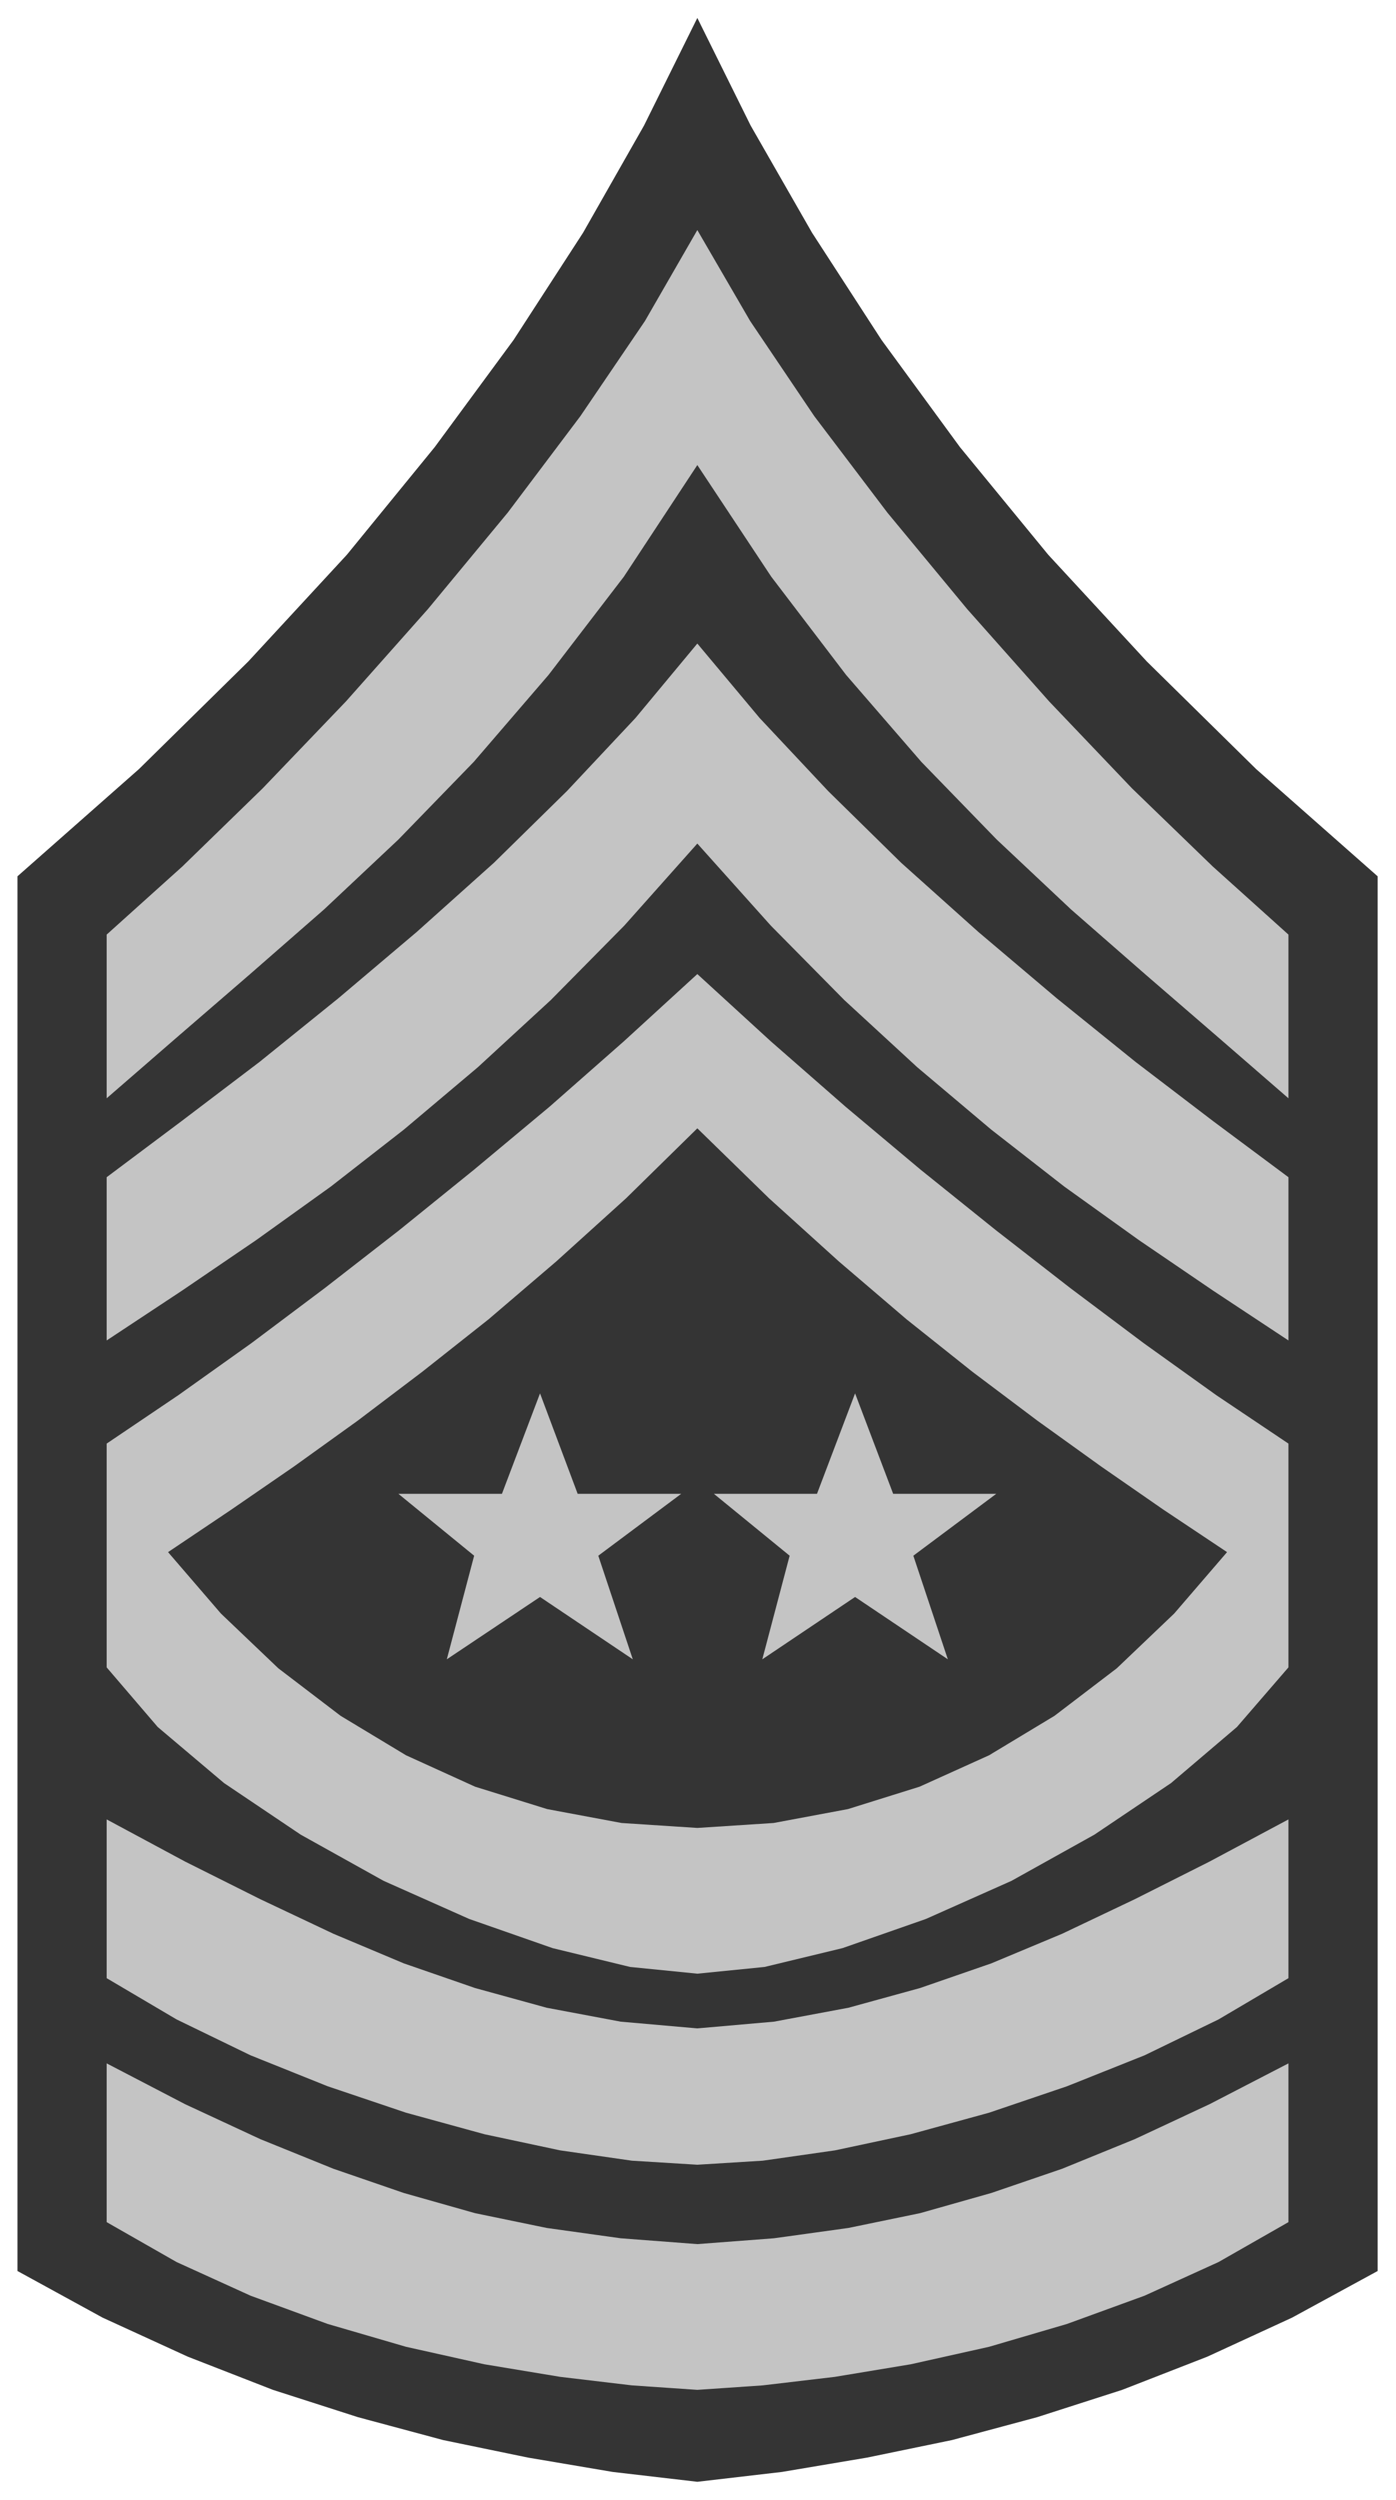
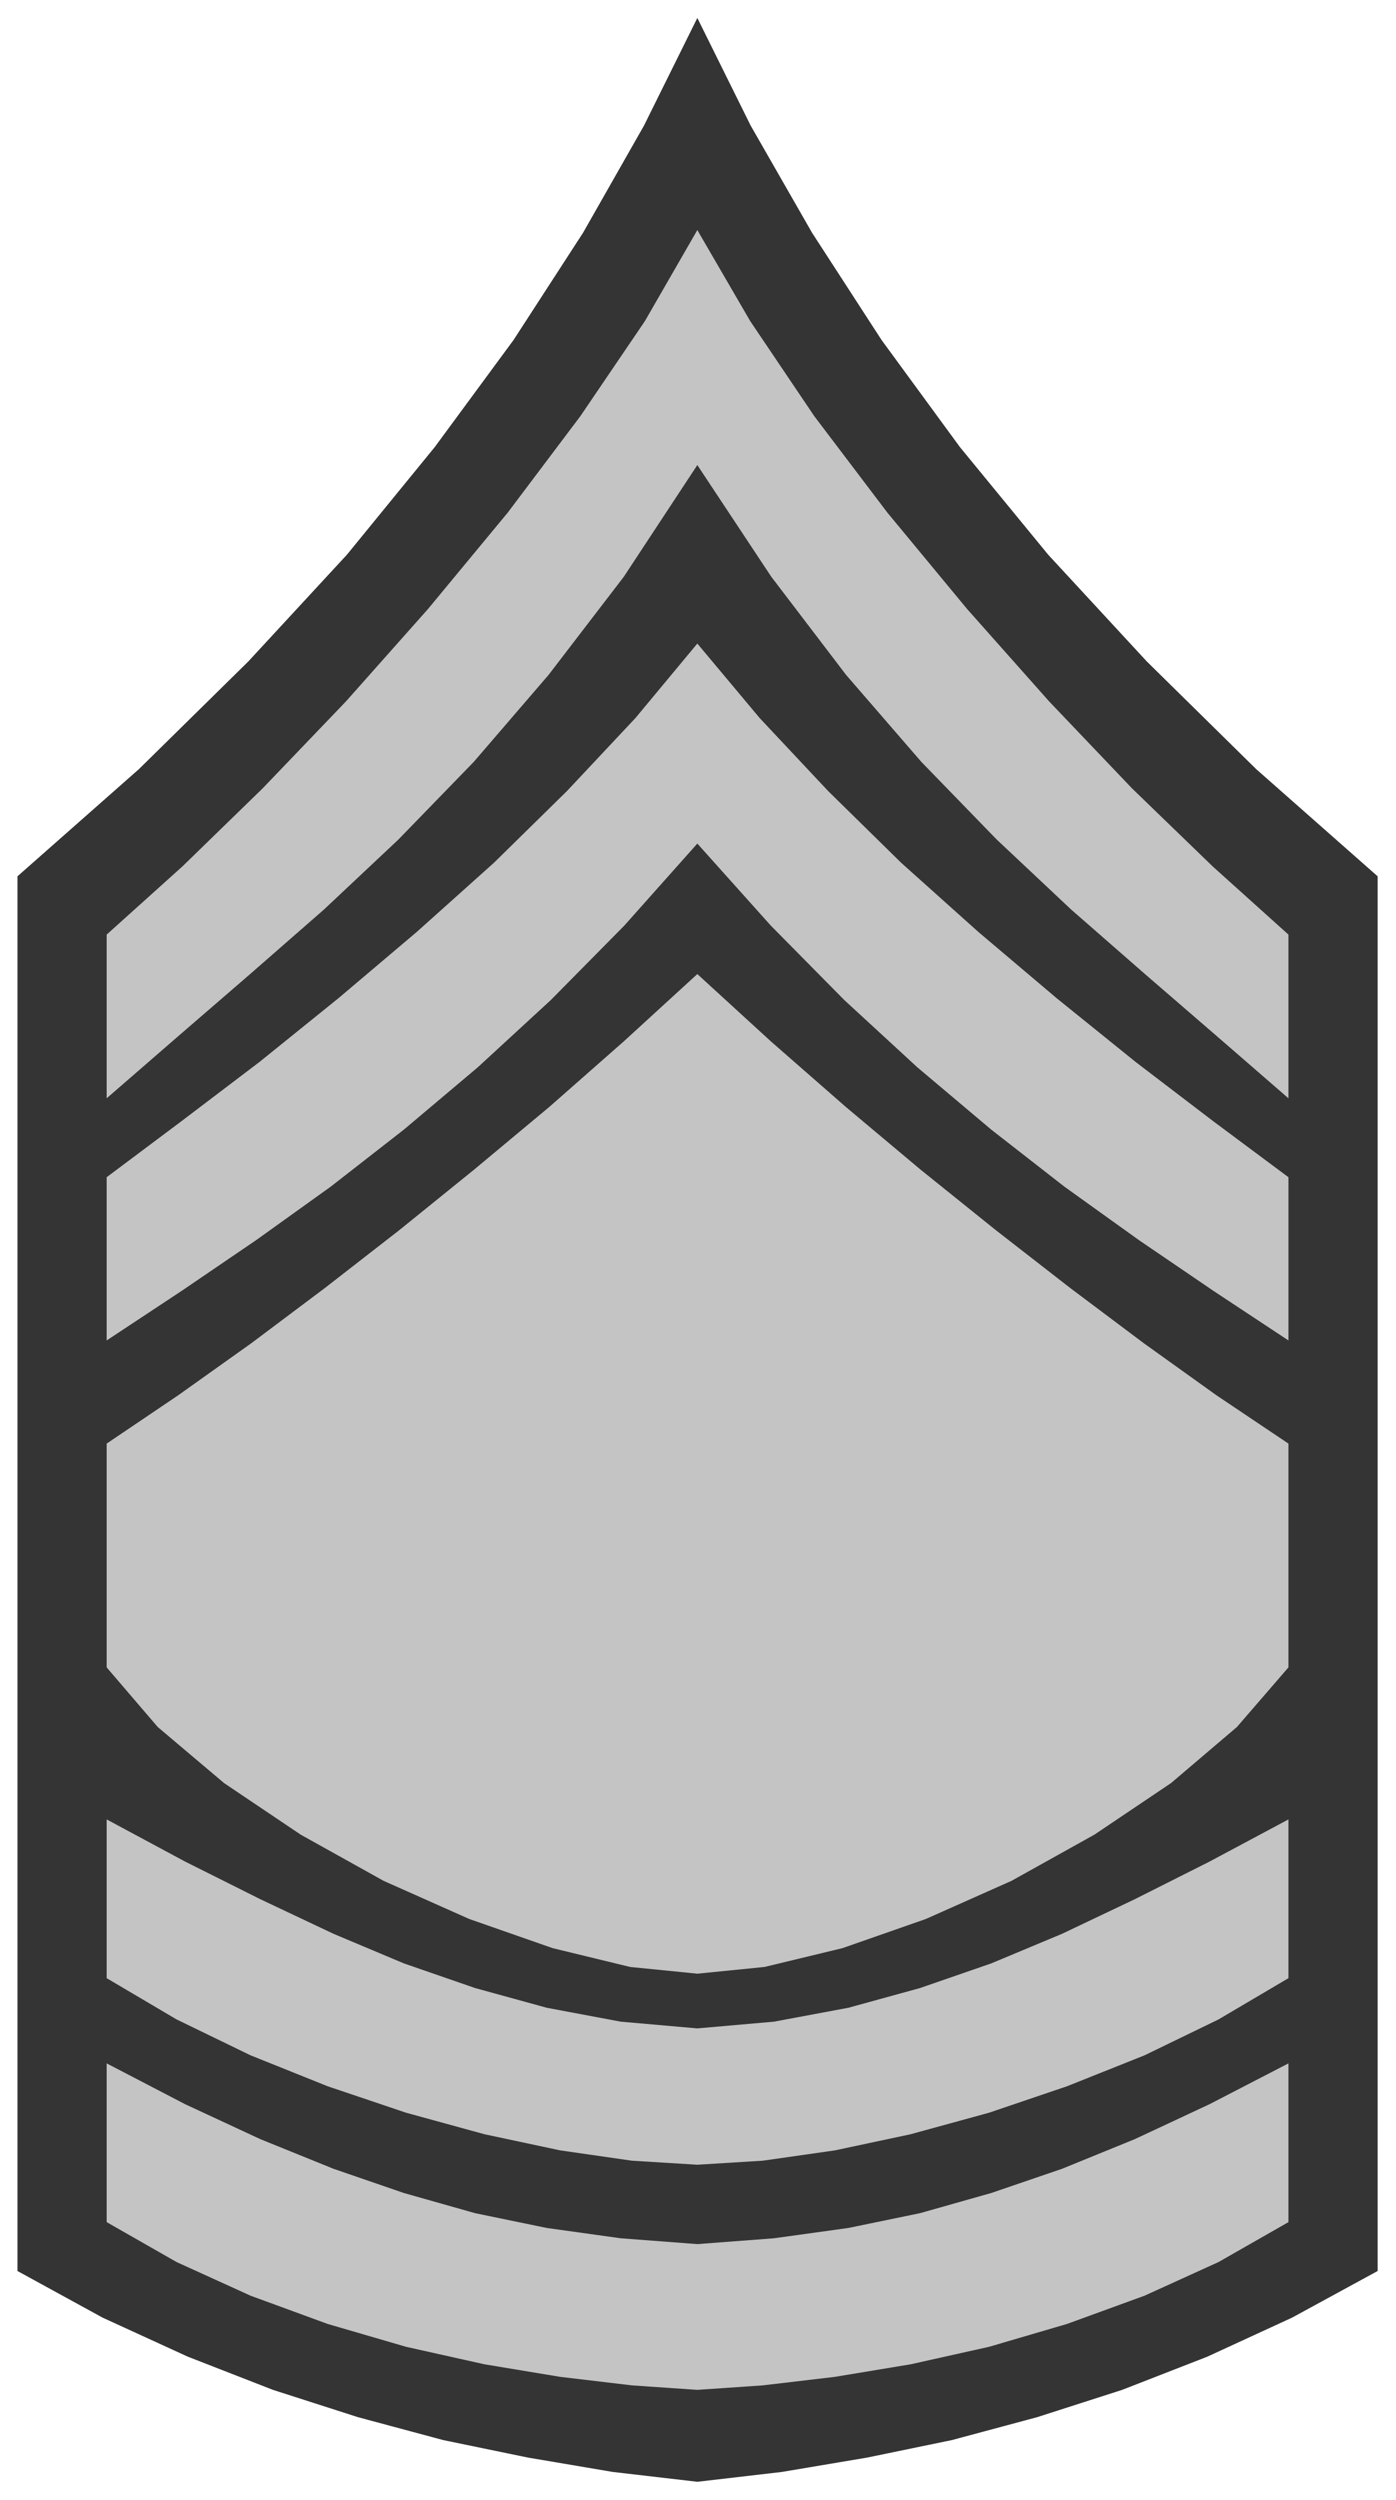
<svg xmlns="http://www.w3.org/2000/svg" fill-rule="evenodd" height="883.168" preserveAspectRatio="none" stroke-linecap="round" viewBox="0 0 3115 5575" width="493.465">
  <style>.brush1{fill:#343434}.pen1{stroke:none}.brush2{fill:#c4c4c4}.pen2{stroke:none}</style>
  <path class="pen1 brush1" d="m1556 5534-189-22-189-32-189-39-190-51-190-61-190-74-190-87-190-104V1954l271-239 244-240 220-238 196-240 176-239 155-239 136-239 119-240 119 240 137 239 155 239 175 239 197 240 220 238 244 240 271 239v3110l-191 104-189 87-190 74-190 61-190 51-189 39-190 32-189 22z" />
  <path class="pen2 brush2" d="m1556 513-117 203-144 212-162 215-178 215-183 206-186 194-179 174-169 152v365l158-137 161-139 166-145 166-156 168-173 167-194 168-219 164-249 165 249 167 219 168 194 168 173 166 156 166 145 161 139 158 137v-365l-169-152-180-174-185-194-183-206-178-215-163-215-143-212-118-203z" />
  <path class="pen2 brush2" d="m1556 1881-163 183-164 166-163 150-165 139-163 127-166 119-166 113-168 111v-364l167-125 174-132 176-142 175-148 172-154 163-160 153-163 138-166 139 166 153 163 163 160 172 154 175 148 176 142 173 132 168 125v364l-168-111-166-113-166-119-163-127-165-139-163-150-164-166-164-183z" />
  <path class="pen2 brush2" d="m1556 4401-150-15-173-42-186-65-191-85-185-103-171-115-148-125-114-133v-499l160-108 163-116 164-123 166-129 167-135 168-140 166-146 164-150 164 150 167 146 167 140 168 135 166 129 164 123 162 116 161 108v499l-115 133-147 125-171 115-185 103-191 85-186 65-174 42-150 15zm0 928-146-10-160-19-169-28-175-39-175-51-172-63-165-75-156-89v-354l175 91 168 78 163 66 157 54 159 45 160 33 165 23 171 13 171-13 166-23 160-33 159-45 158-54 162-66 167-78 176-91v354l-156 89-165 75-173 63-174 51-175 39-169 28-161 19-146 10z" />
  <path class="pen2 brush2" d="m1556 4827-146-9-160-23-169-36-175-48-175-59-172-69-165-80-156-92v-354l175 94 168 84 163 77 157 66 159 55 160 44 165 31 171 15 171-15 166-31 160-44 159-55 158-66 162-77 167-84 176-94v354l-156 92-165 80-173 69-174 59-175 48-169 36-161 23-146 9z" />
-   <path class="pen1 brush1" d="m1556 4076 170-11 166-31 160-50 155-70 146-88 139-106 128-122 118-137-141-94-140-97-142-102-145-109-147-117-151-129-156-141-160-156-159 156-156 141-151 129-148 117-144 109-142 102-141 97-140 94 118 137 128 122 139 106 146 88 154 70 161 50 166 31 169 11z" />
  <path class="pen2 brush2" d="m1058 3469-169-138h231l85-224 84 224h231l-185 138 77 231-207-139-208 139 61-231zm704 0-169-138h230l85-224 85 224h230l-185 138 77 231-207-139-207 139 61-231z" />
</svg>